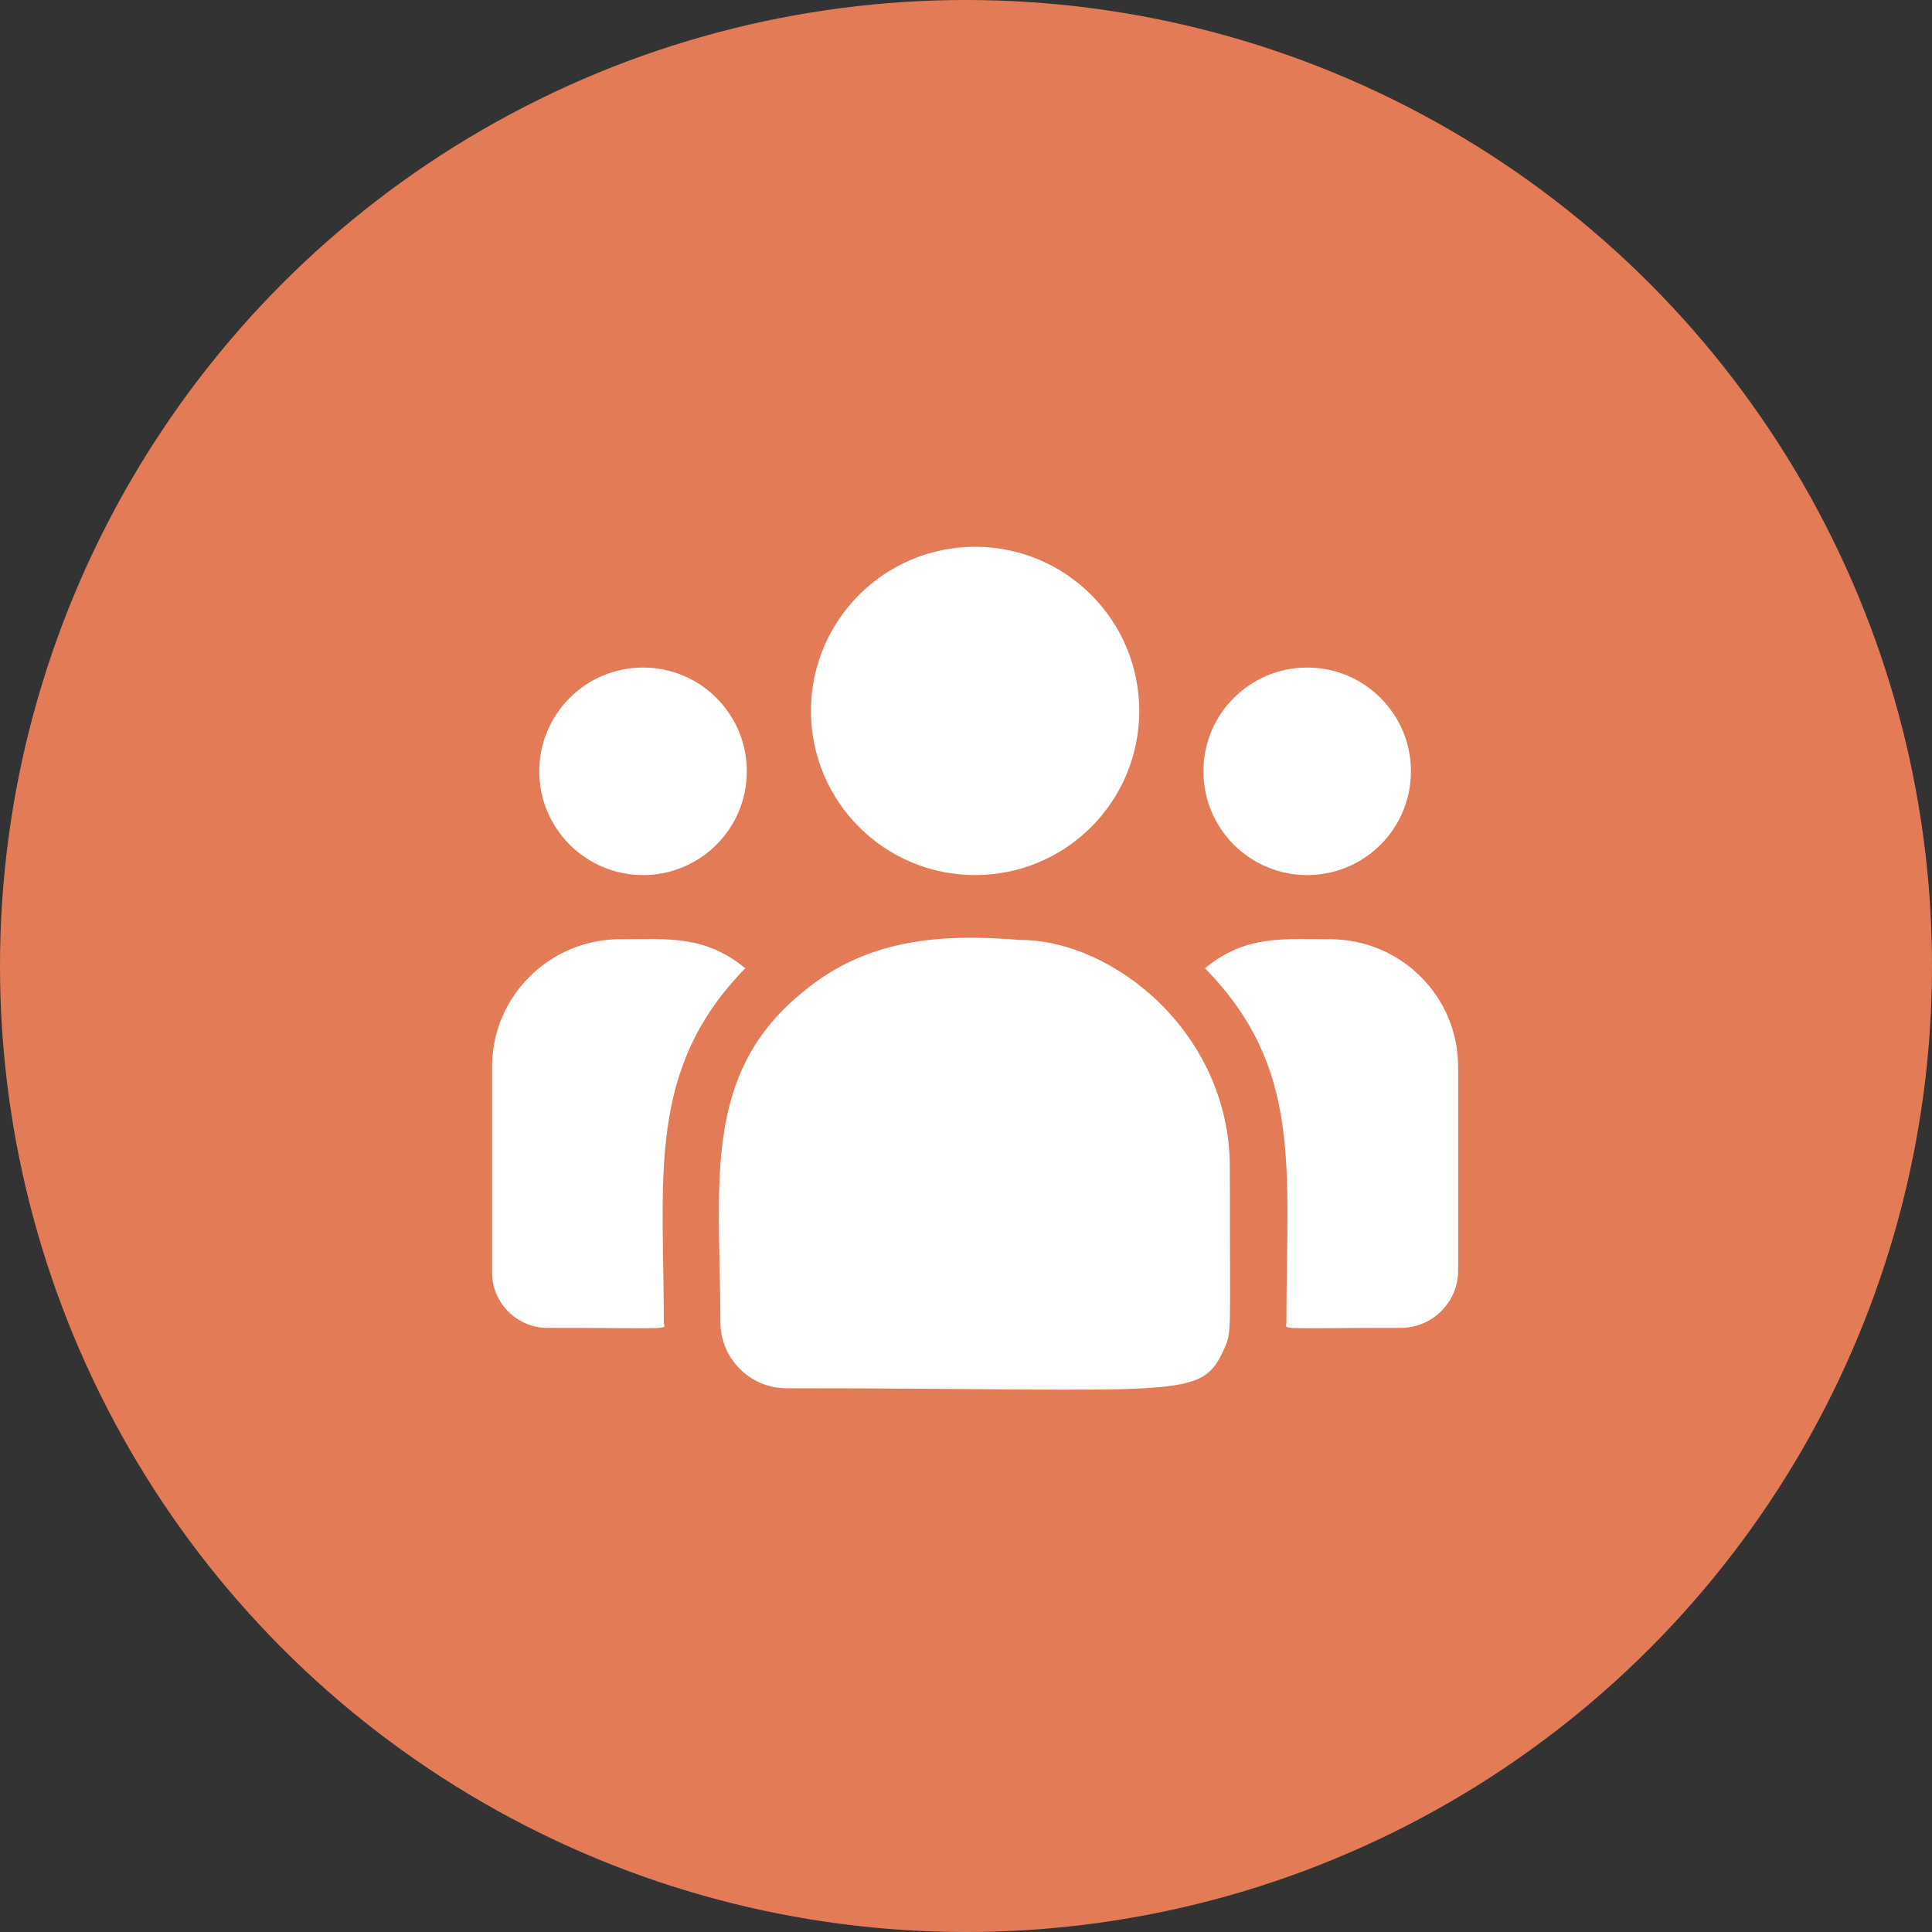
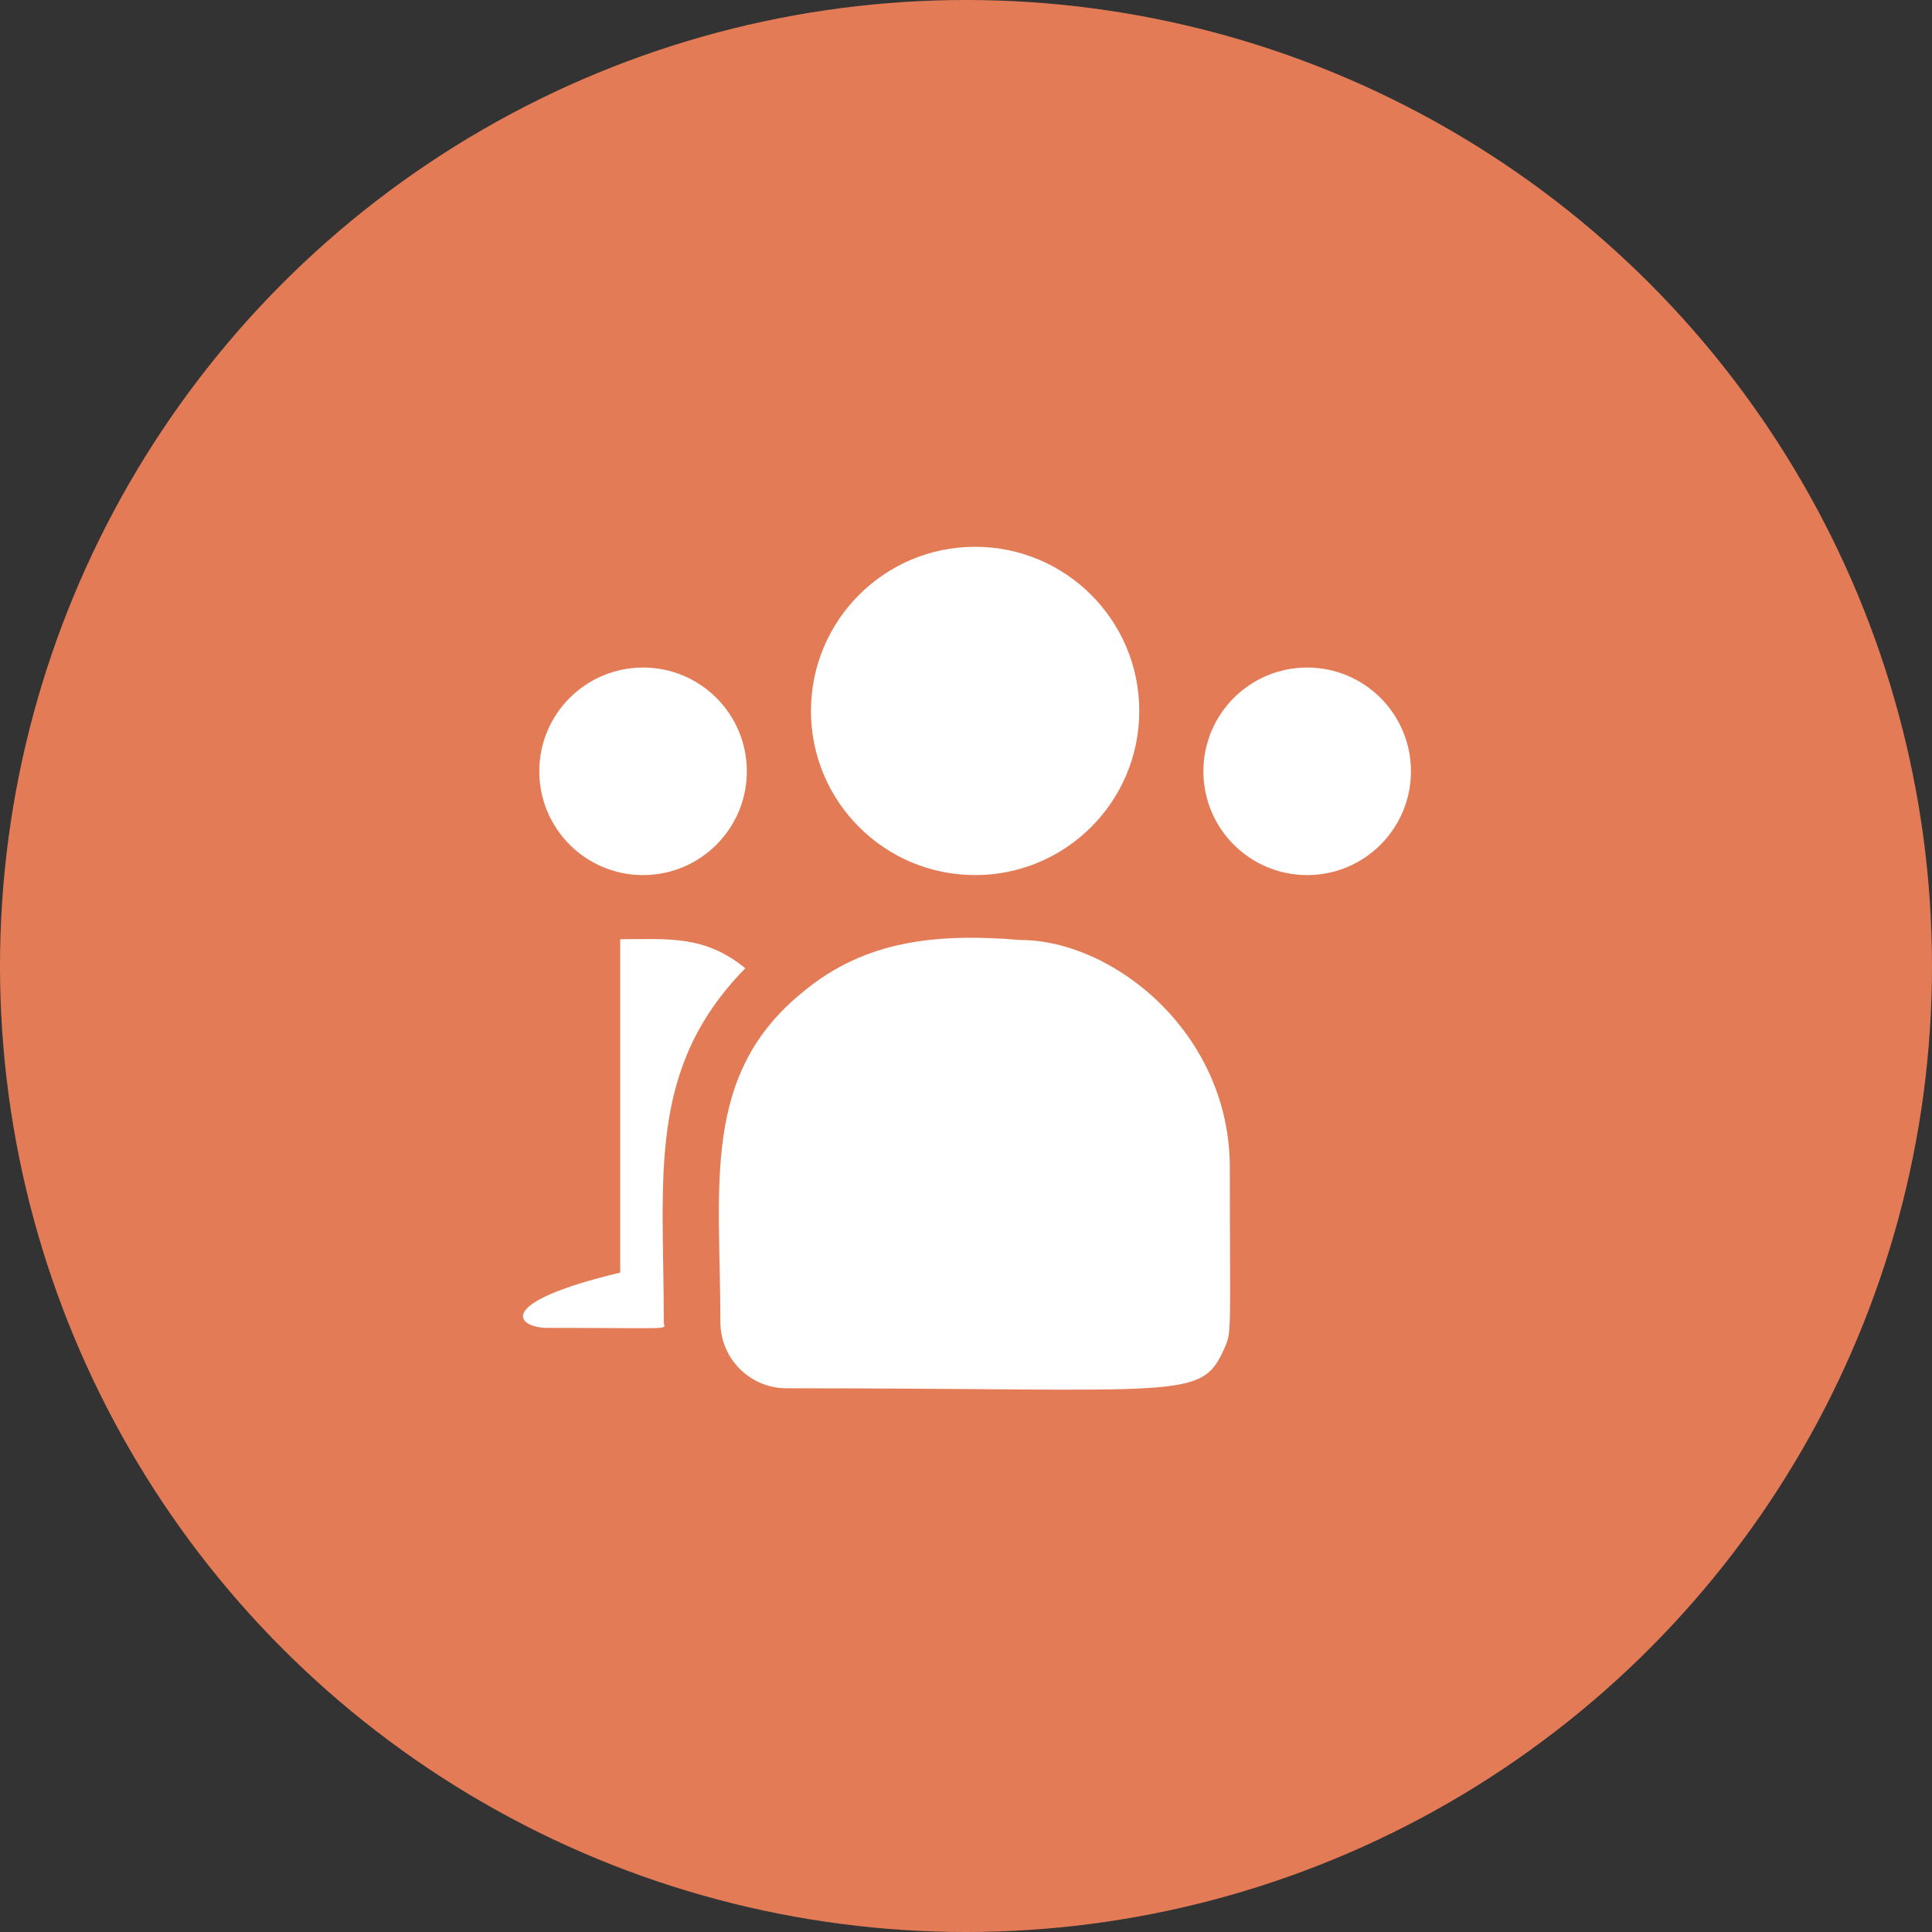
<svg xmlns="http://www.w3.org/2000/svg" width="106" height="106" viewBox="0 0 106 106" fill="none">
  <rect x="0" y="0" width="106" height="106" fill="#333333" stroke="none" />
  <circle cx="53" cy="53" r="53" fill="#E37C56" />
  <path d="M53.5 48.012C58.474 48.012 62.506 43.98 62.506 39.006C62.506 34.032 58.474 30 53.5 30C48.526 30 44.494 34.032 44.494 39.006C44.494 43.98 48.526 48.012 53.5 48.012Z" fill="white" />
  <path d="M71.719 48.012C74.863 48.012 77.412 45.463 77.412 42.318C77.412 39.174 74.863 36.625 71.719 36.625C68.574 36.625 66.025 39.174 66.025 42.318C66.025 45.463 68.574 48.012 71.719 48.012Z" fill="white" />
  <path d="M35.281 48.012C38.426 48.012 40.975 45.463 40.975 42.318C40.975 39.174 38.426 36.625 35.281 36.625C32.137 36.625 29.588 39.174 29.588 42.318C29.588 45.463 32.137 48.012 35.281 48.012Z" fill="white" />
-   <path d="M40.891 53.124C38.65 51.288 36.62 51.531 34.029 51.531C30.153 51.531 27 54.666 27 58.517V69.822C27 71.495 28.365 72.855 30.044 72.855C37.293 72.855 36.42 72.987 36.42 72.543C36.42 64.532 35.471 58.657 40.891 53.124Z" fill="white" />
+   <path d="M40.891 53.124C38.65 51.288 36.62 51.531 34.029 51.531V69.822C27 71.495 28.365 72.855 30.044 72.855C37.293 72.855 36.42 72.987 36.42 72.543C36.42 64.532 35.471 58.657 40.891 53.124Z" fill="white" />
  <path d="M55.965 51.572C51.438 51.195 47.504 51.577 44.111 54.378C38.432 58.926 39.525 65.05 39.525 72.543C39.525 74.525 41.138 76.168 43.15 76.168C65.001 76.168 65.87 76.873 67.166 74.003C67.591 73.033 67.475 73.341 67.475 64.058C67.475 56.685 61.09 51.572 55.965 51.572Z" fill="white" />
-   <path d="M72.971 51.531C70.366 51.531 68.347 51.29 66.109 53.124C71.489 58.616 70.58 64.09 70.58 72.543C70.58 72.989 69.855 72.855 76.847 72.855C78.586 72.855 80 71.446 80 69.714V58.517C80 54.665 76.847 51.531 72.971 51.531Z" fill="white" />
</svg>